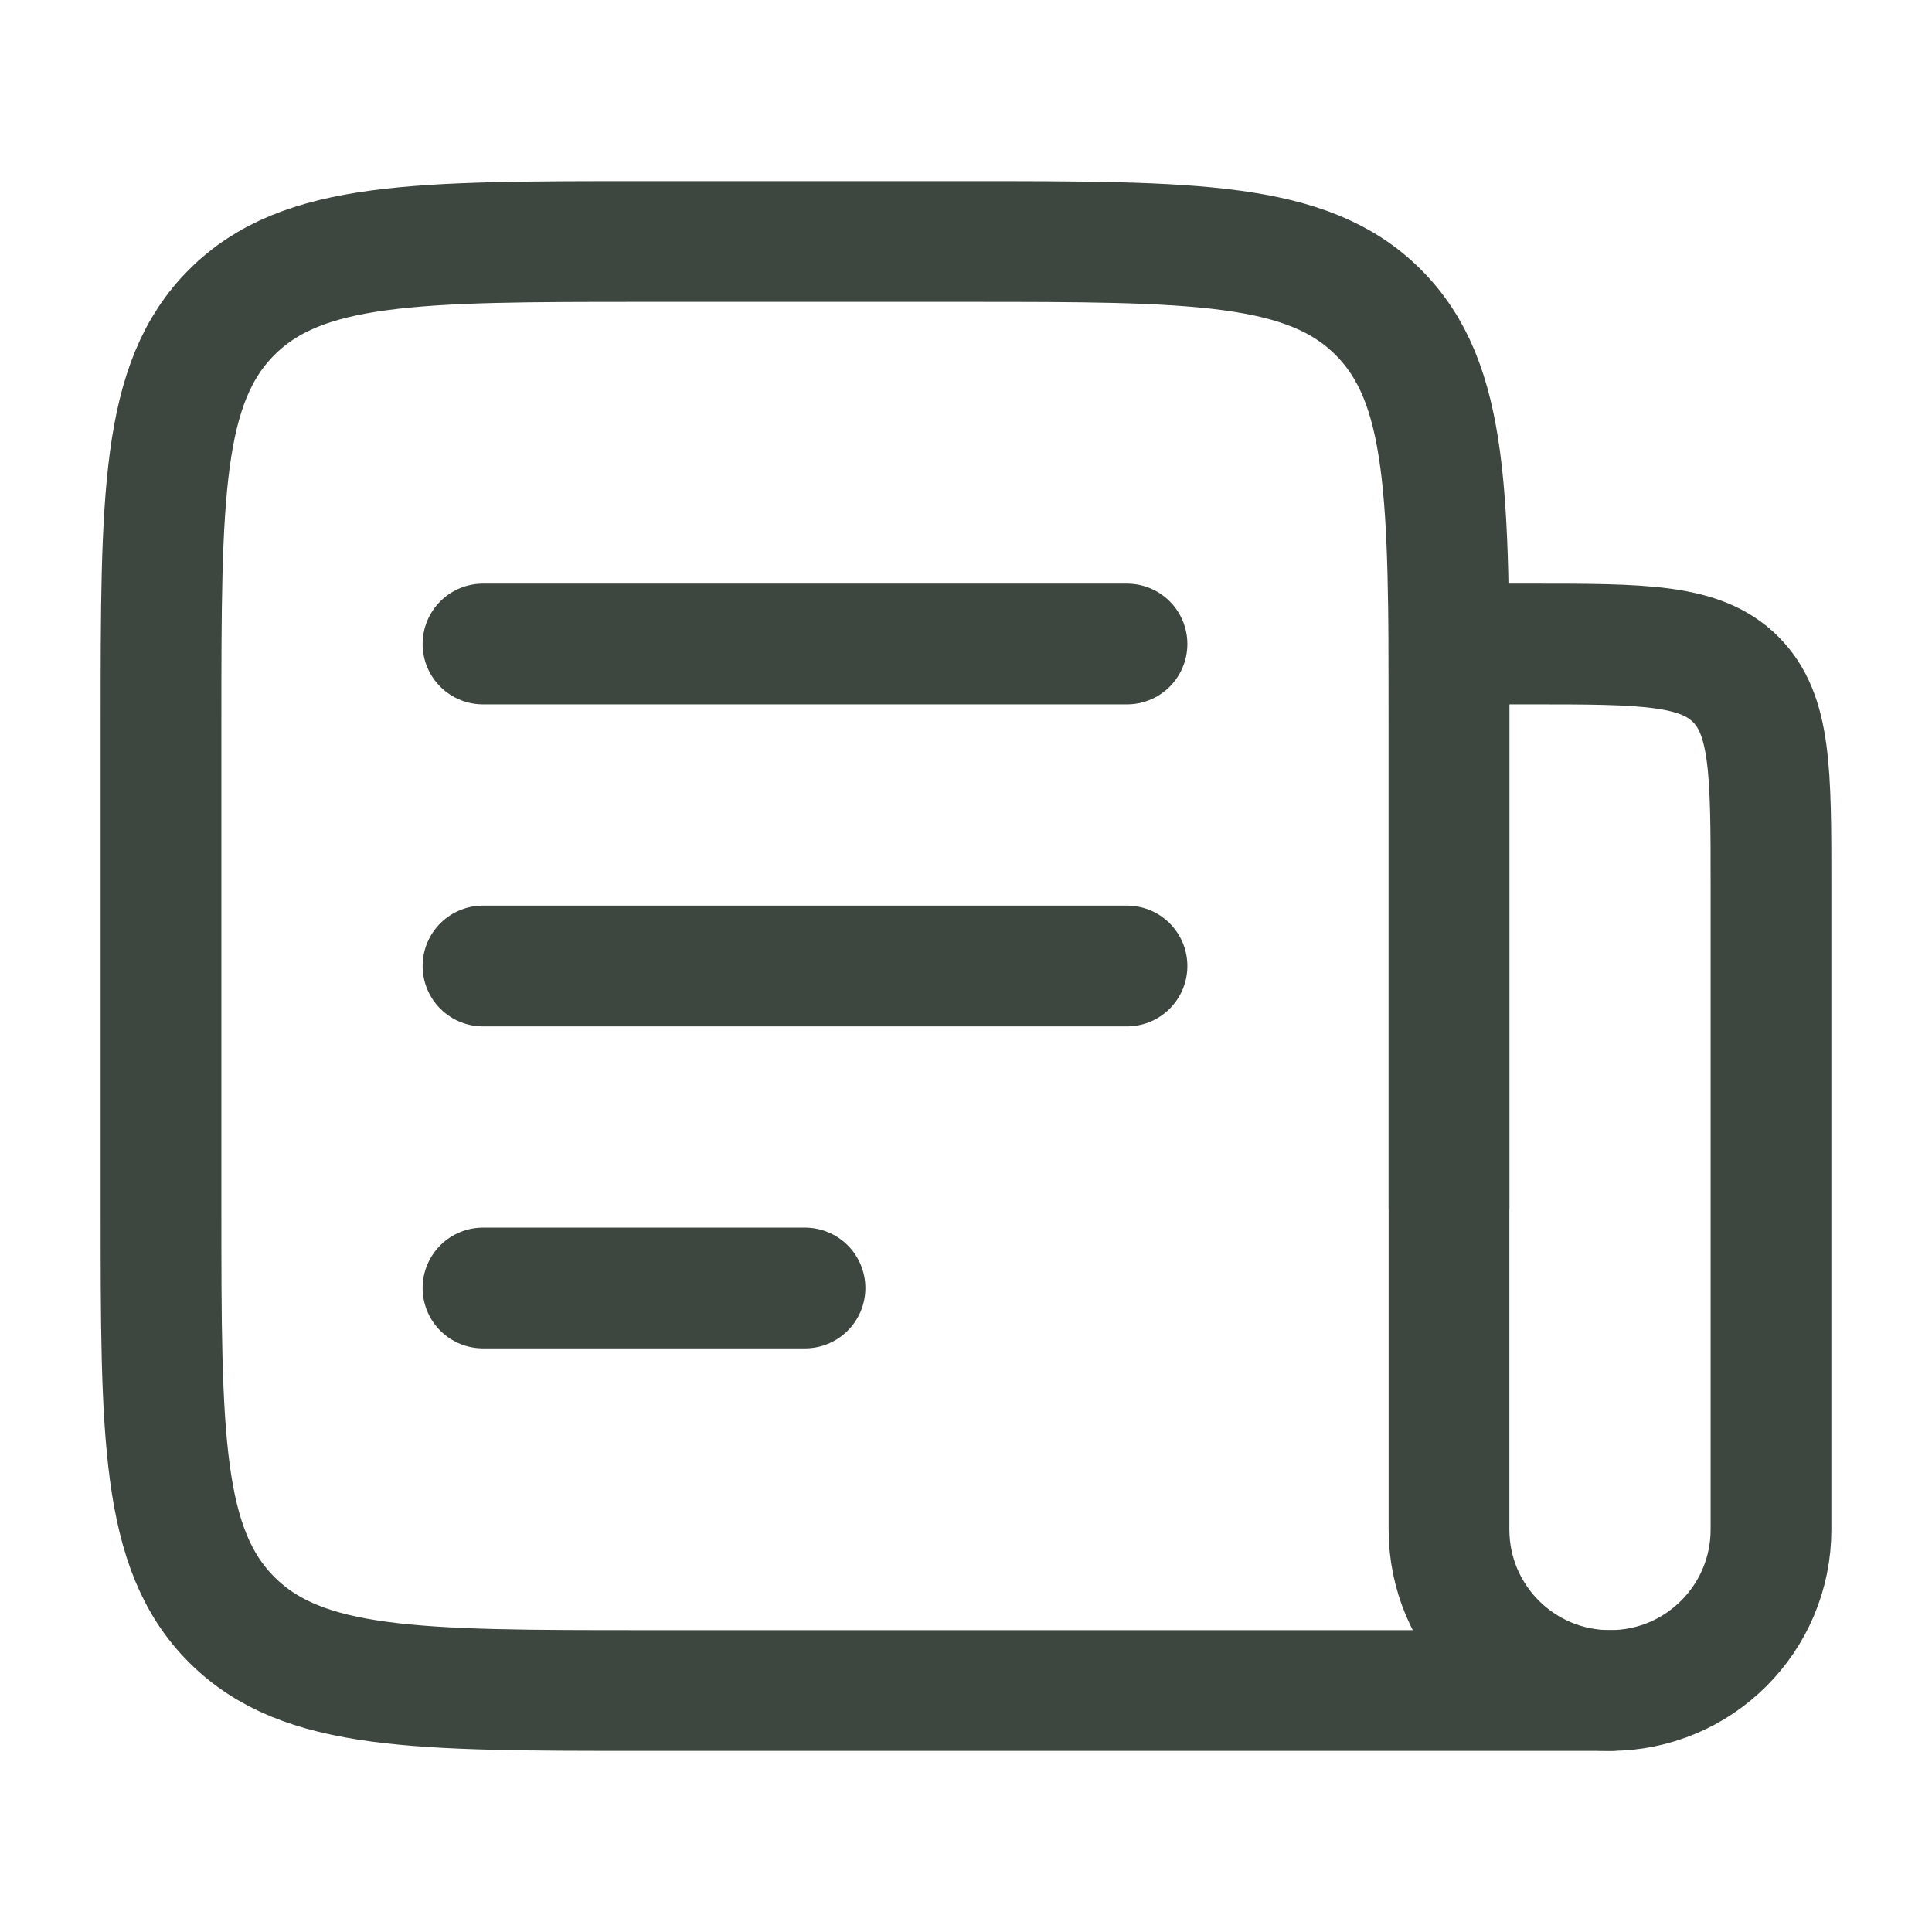
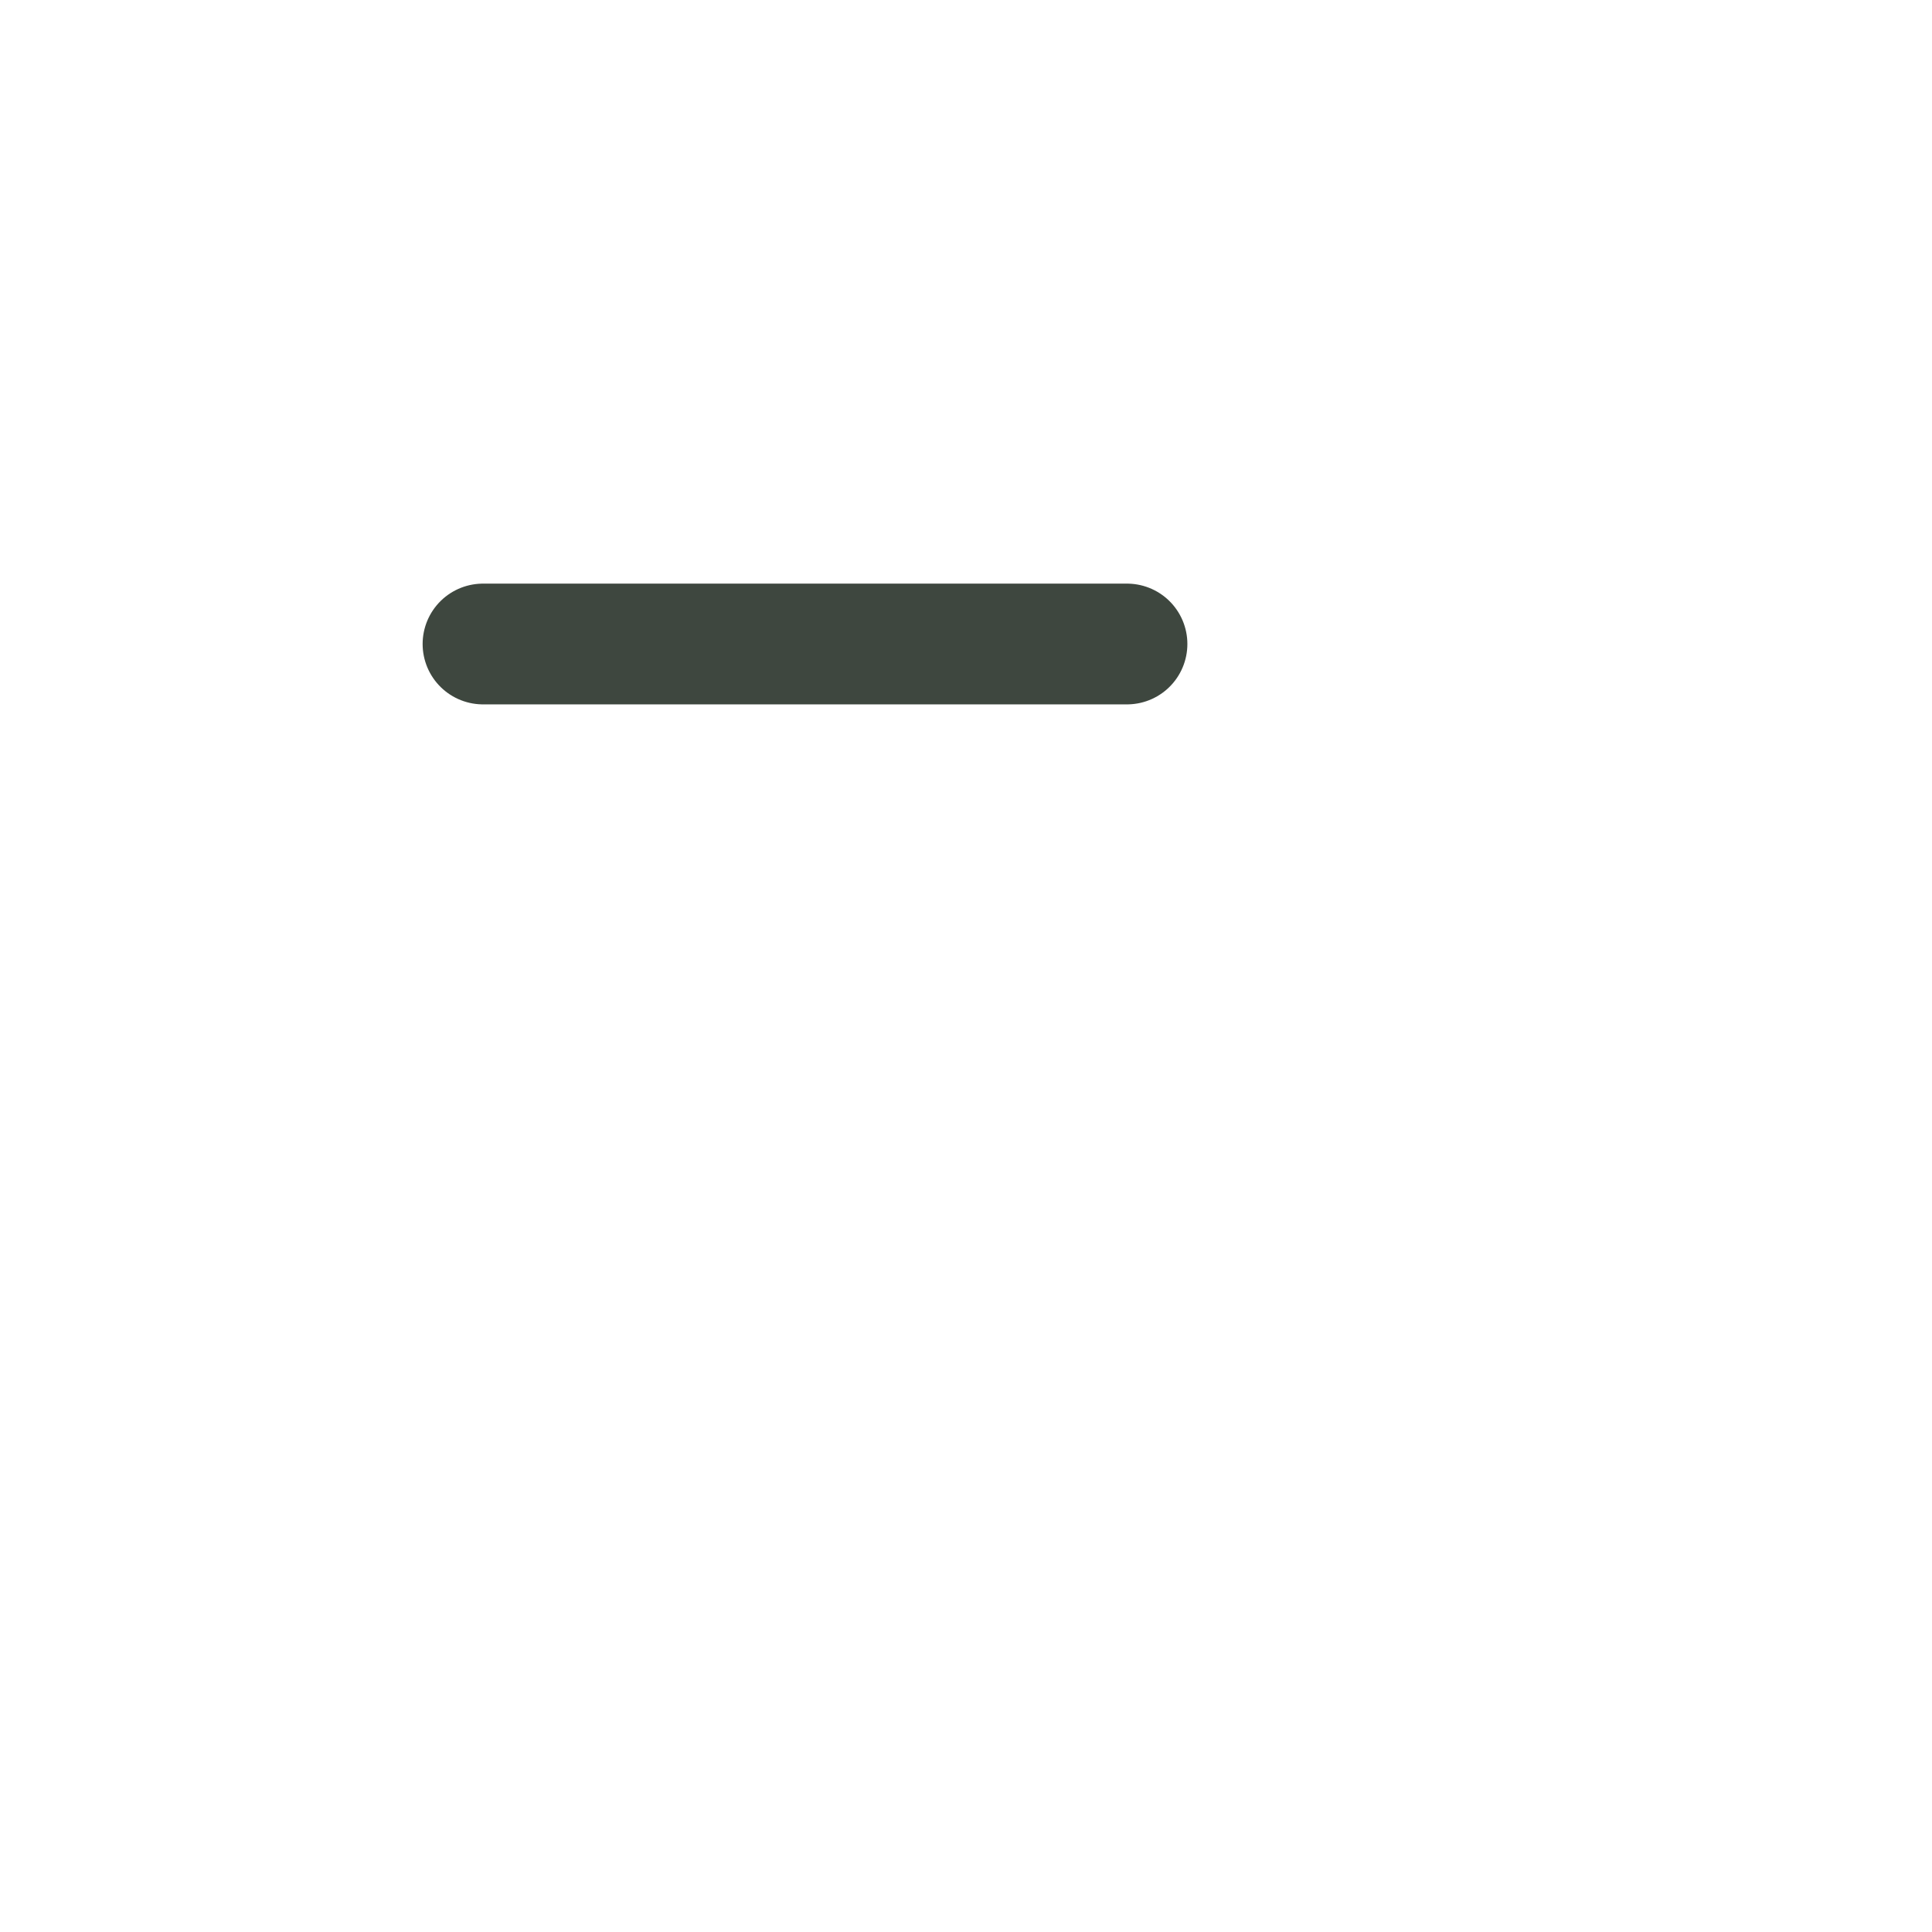
<svg xmlns="http://www.w3.org/2000/svg" width="24" height="24" viewBox="0 0 24 24" fill="none">
-   <path d="M18 15V9C18 6.172 18 4.757 17.121 3.879C16.243 3 14.828 3 12 3H8C5.172 3 3.757 3 2.879 3.879C2 4.757 2 6.172 2 9V15C2 17.828 2 19.243 2.879 20.121C3.757 21 5.172 21 8 21H20" stroke="#3E473F" stroke-width="1.5" stroke-linecap="round" stroke-linejoin="round" />
  <path d="M6 8H14" stroke="#3E473F" stroke-width="1.5" stroke-linecap="round" stroke-linejoin="round" />
-   <path d="M6 12H14" stroke="#3E473F" stroke-width="1.5" stroke-linecap="round" stroke-linejoin="round" />
-   <path d="M6 16H10" stroke="#3E473F" stroke-width="1.5" stroke-linecap="round" stroke-linejoin="round" />
-   <path d="M18 8H19C20.414 8 21.121 8 21.561 8.439C22 8.879 22 9.586 22 11V19C22 20.105 21.105 21 20 21C18.895 21 18 20.105 18 19V8Z" stroke="#3E473F" stroke-width="1.5" stroke-linecap="round" stroke-linejoin="round" />
</svg>